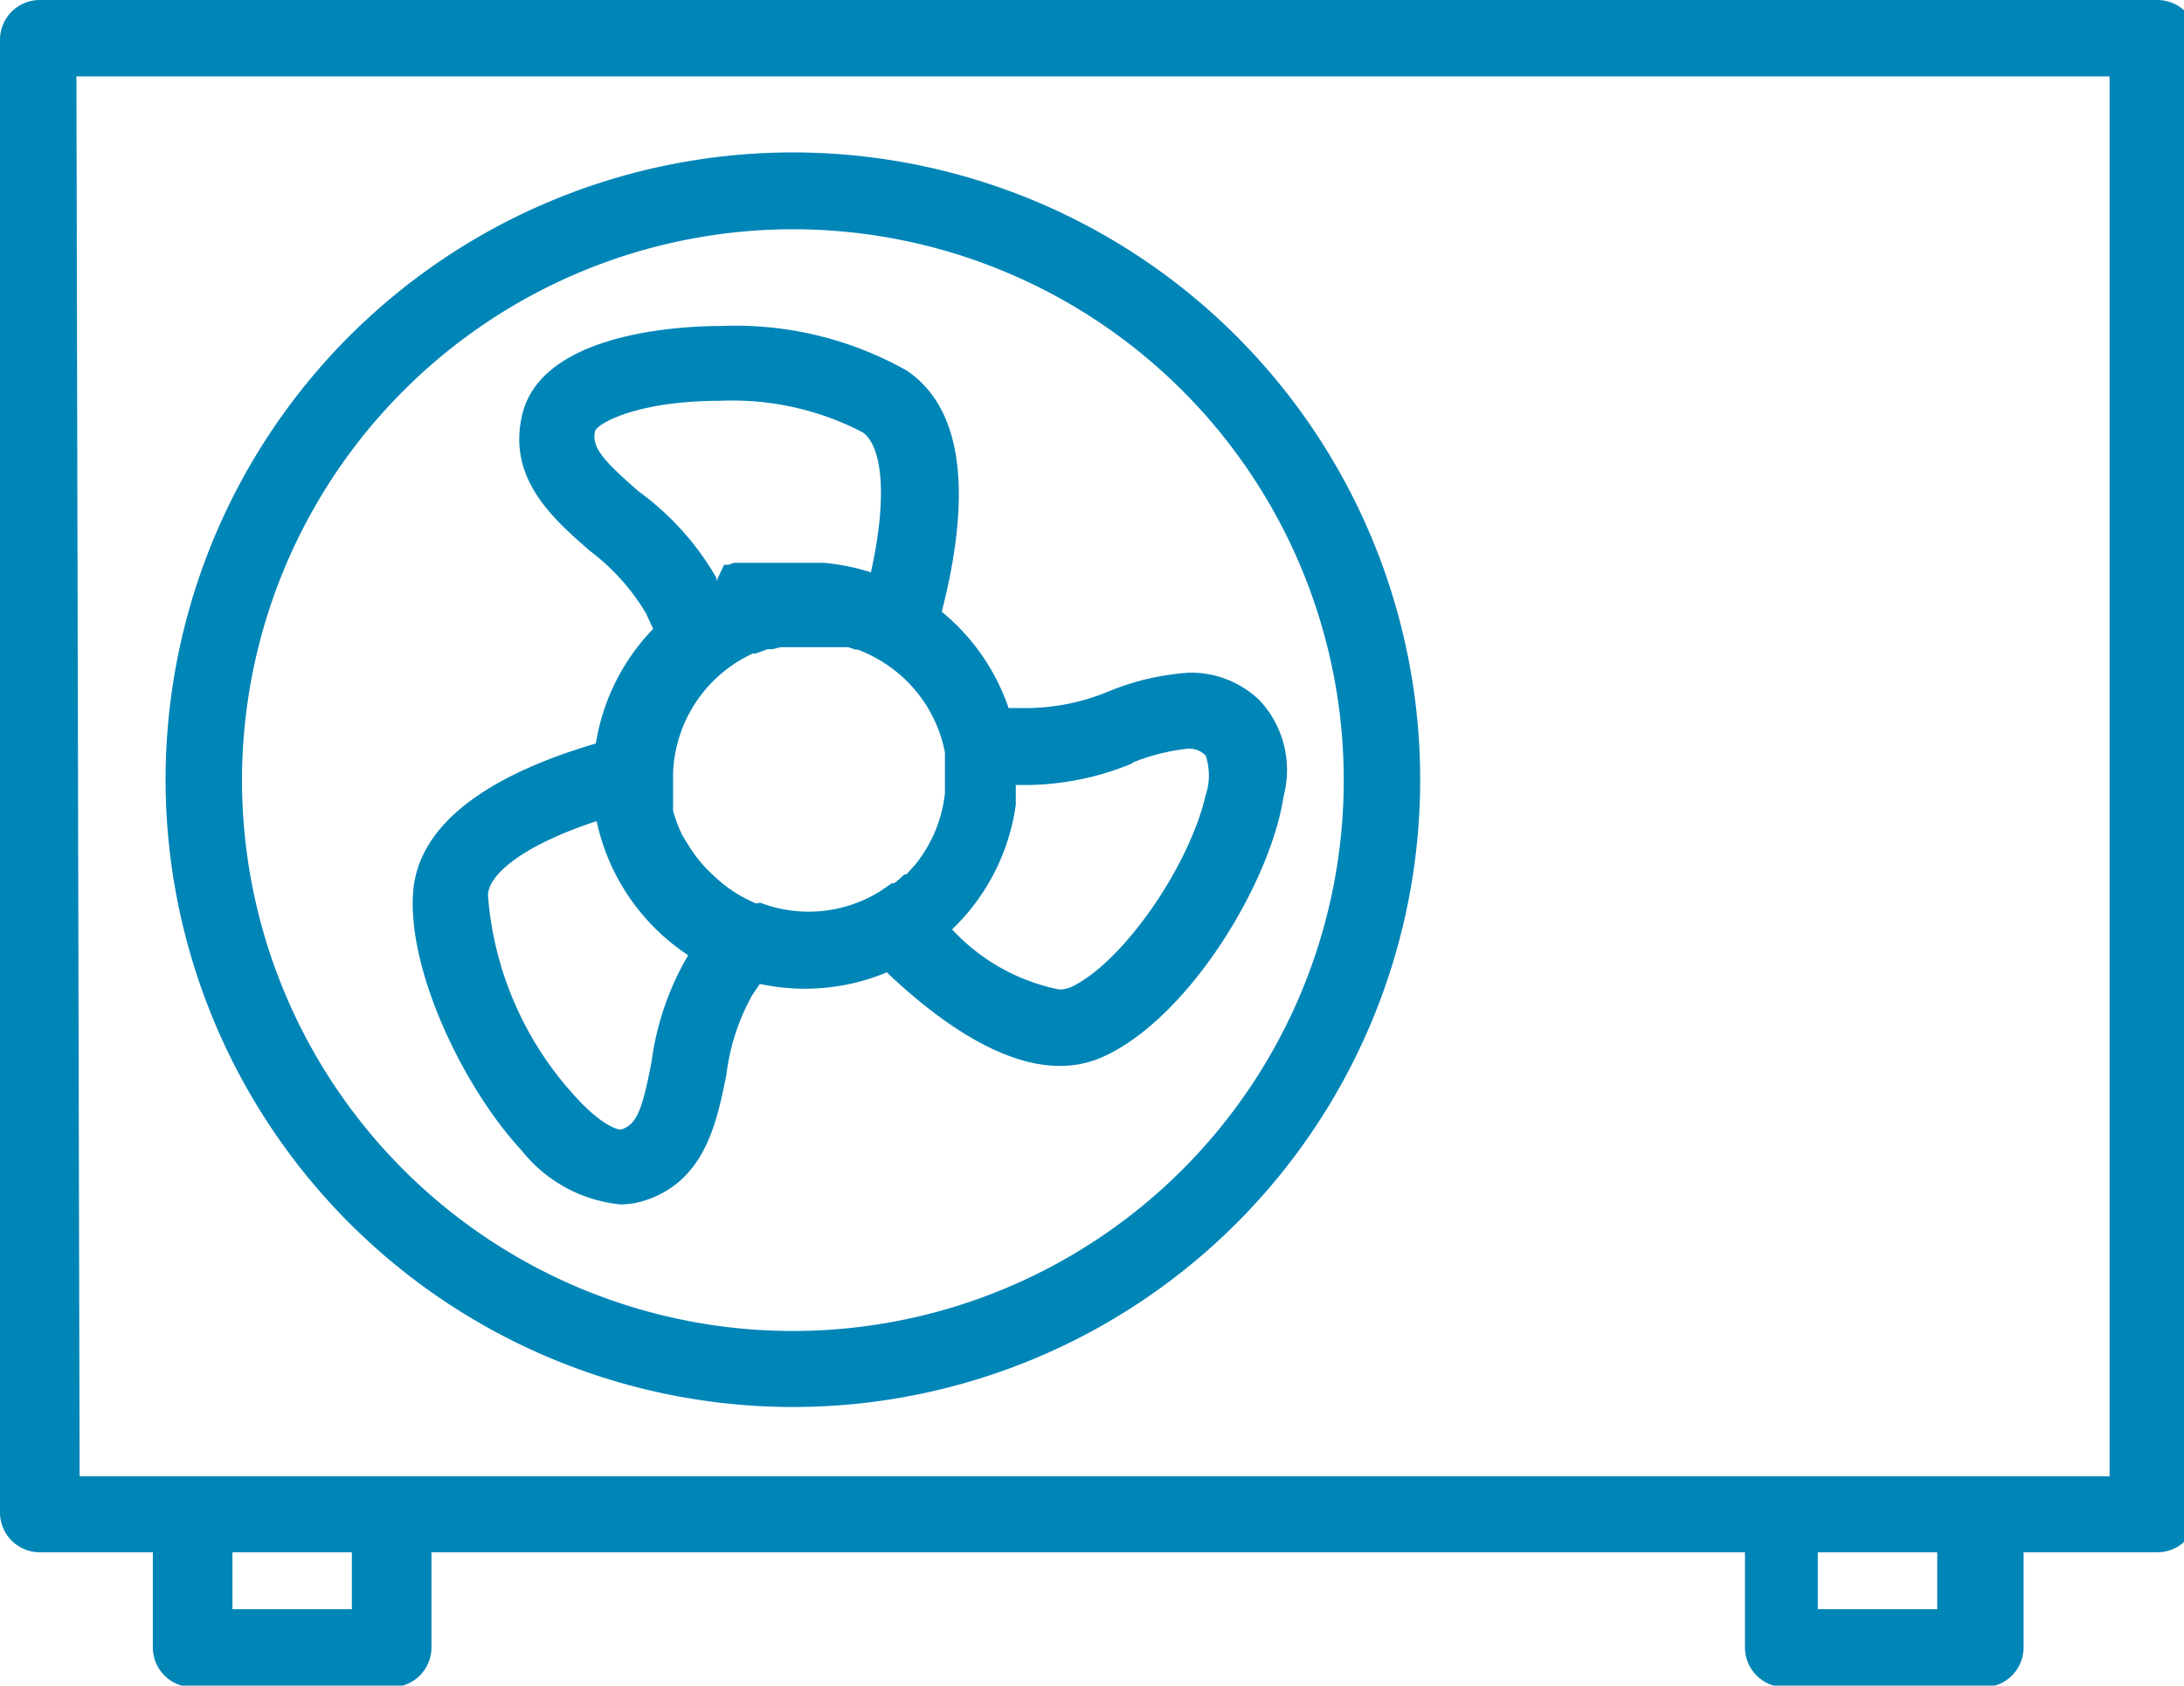
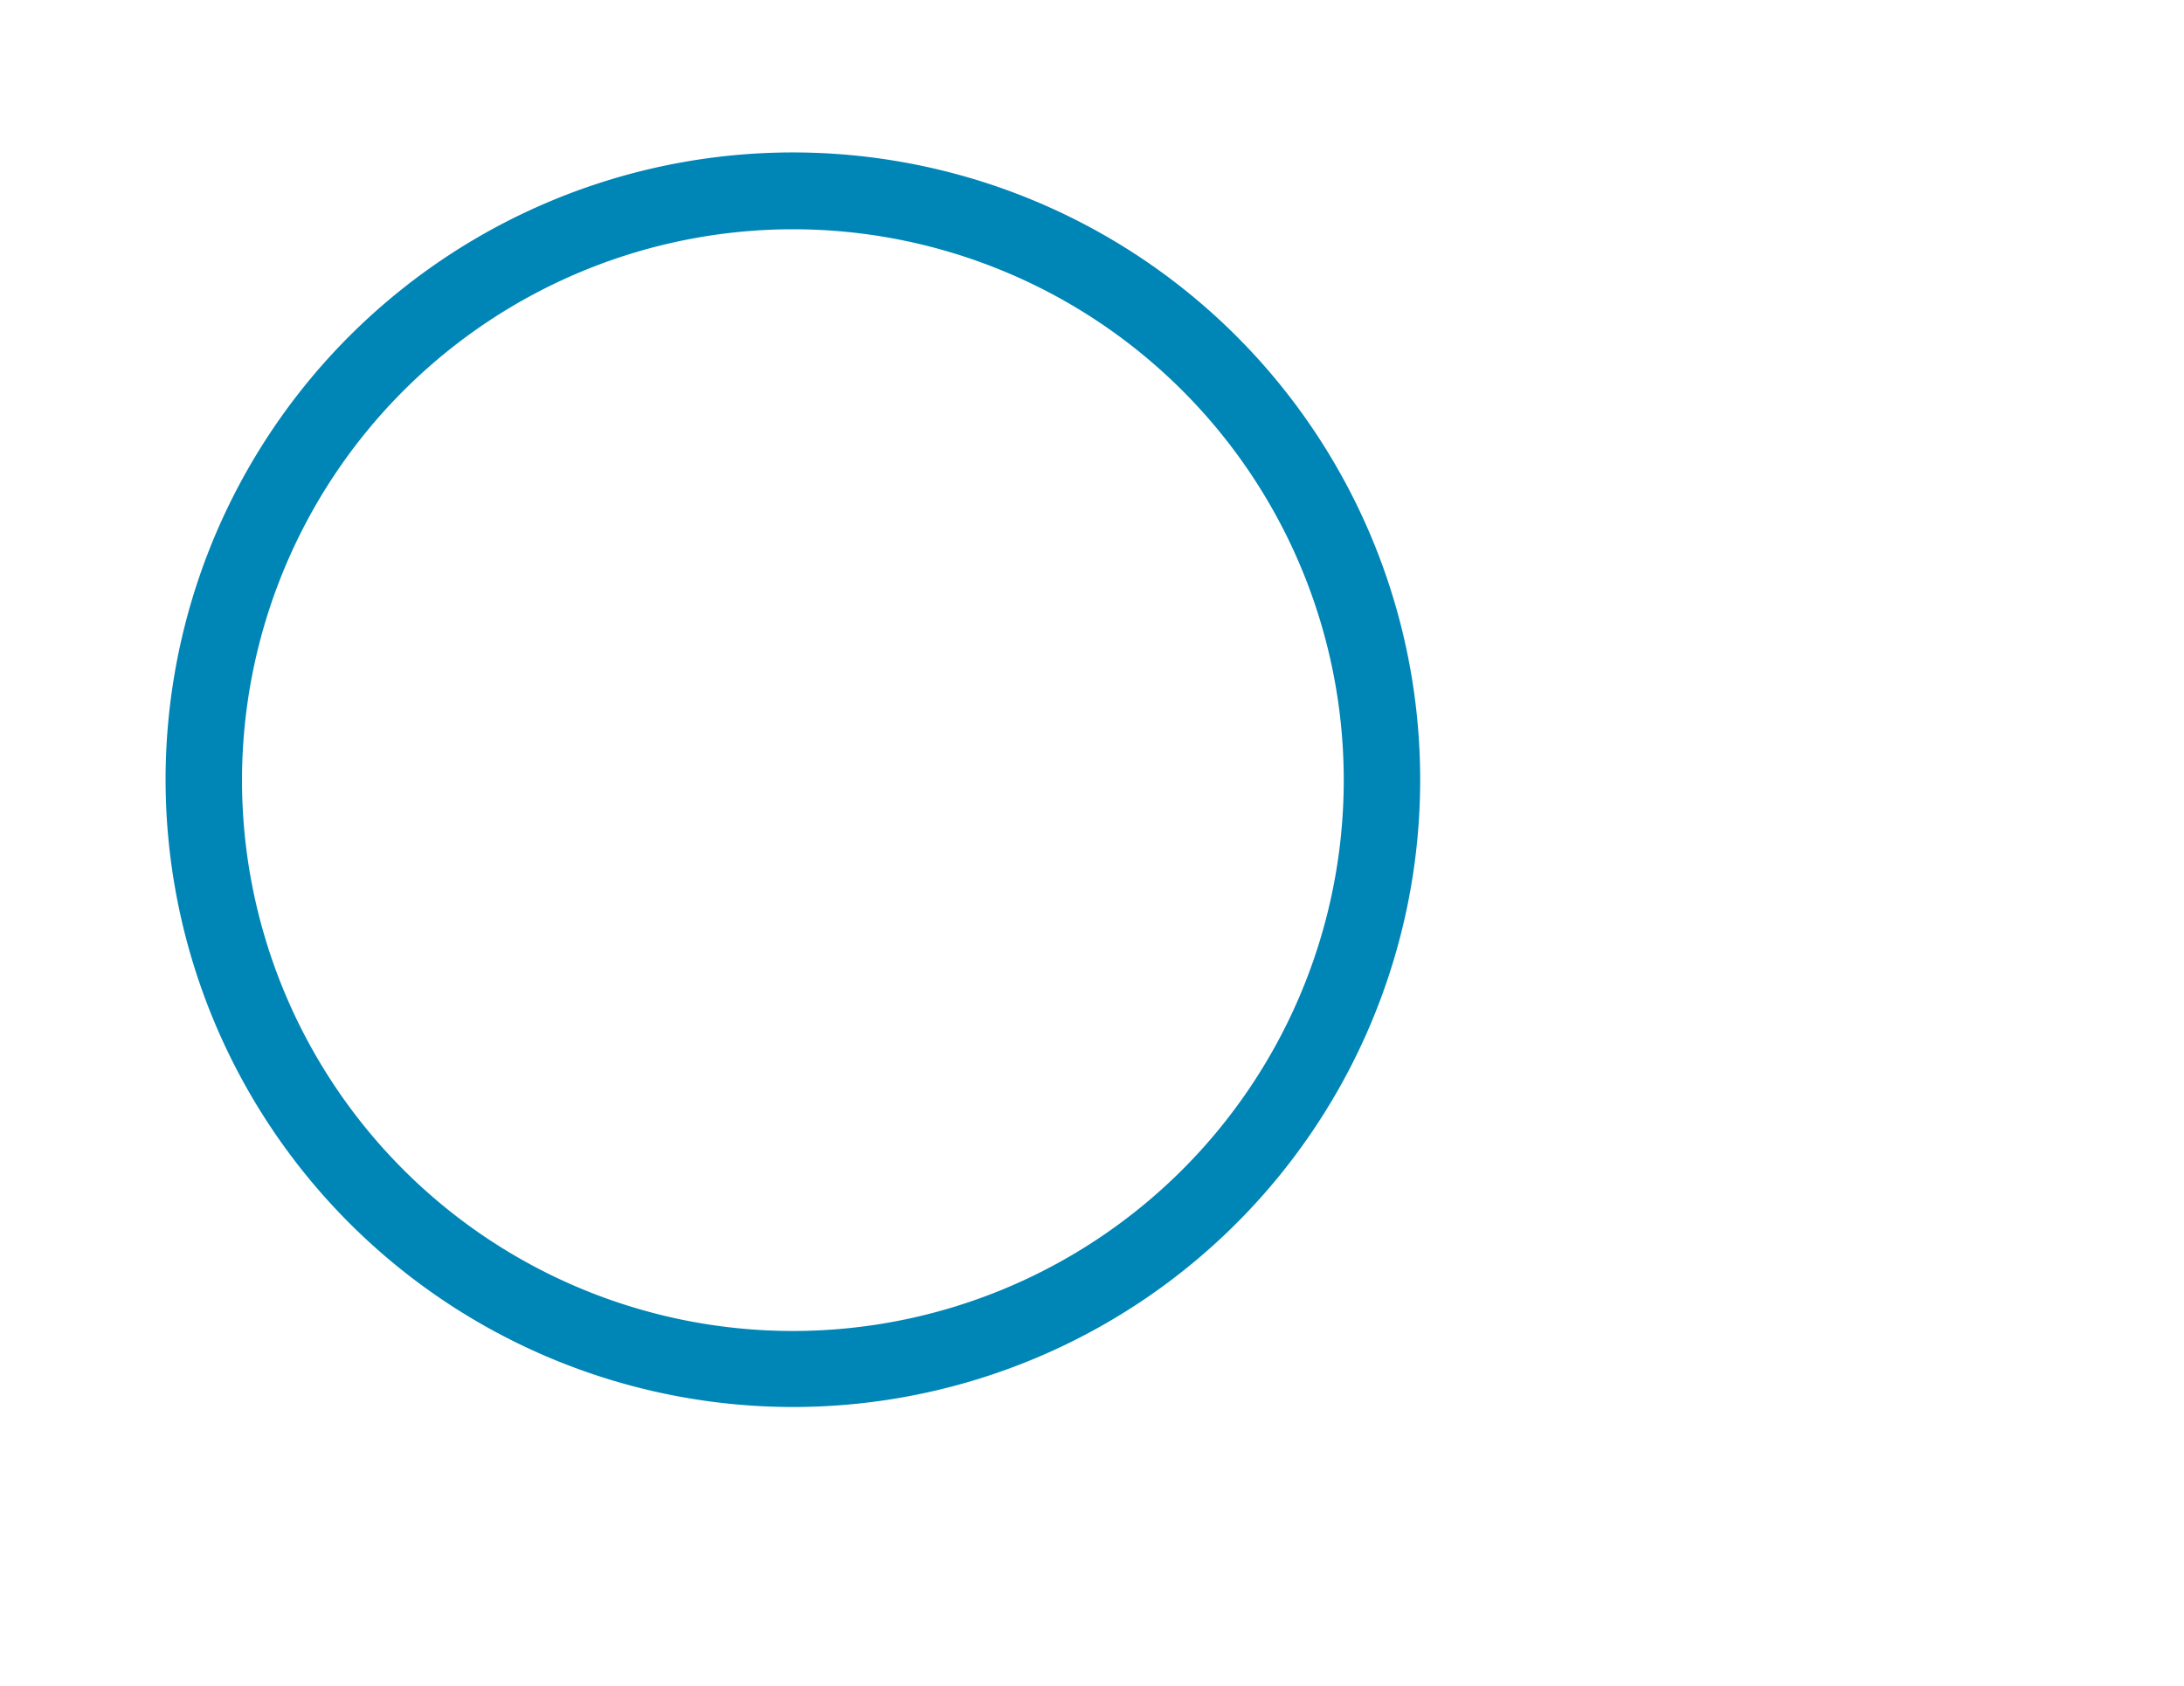
<svg xmlns="http://www.w3.org/2000/svg" viewBox="0 0 54.87 42.35">
  <defs>
    <style>.cls-1{fill:#0085b7;}</style>
  </defs>
  <title>airco-icon</title>
  <g id="Laag_2" data-name="Laag 2">
    <g id="Tekst">
      <path class="cls-1" d="M19.92,35.35A15.76,15.76,0,1,0,4.16,19.6,15.77,15.77,0,0,0,19.92,35.35Zm0-29.59A13.84,13.84,0,1,1,6.08,19.6,13.85,13.85,0,0,1,19.92,5.76Z" />
-       <path class="cls-1" d="M3.84,39v2.39a1,1,0,0,0,1,1h5a1,1,0,0,0,1-1V39h33v2.39a1,1,0,0,0,1,1h5a1,1,0,0,0,1-1V39h3.36a1,1,0,0,0,1-1V1a1,1,0,0,0-1-1H1A1,1,0,0,0,0,1V38a1,1,0,0,0,1,1Zm5,1.43h-3V39h3Zm39.83,0h-3V39h3ZM1.92,1.92H53V37.09h-51Z" />
-       <path class="cls-1" d="M15.59,30.26h0a1.93,1.93,0,0,0,.55-.08c1.58-.47,1.87-2,2.11-3.18a5.45,5.45,0,0,1,.65-2l.19-.28a5.36,5.36,0,0,0,3.19-.29c1.22,1.16,2.84,2.35,4.34,2.35h0a2.62,2.62,0,0,0,1.16-.26c2.11-1,4.14-4.34,4.47-6.52a2.57,2.57,0,0,0-.6-2.4,2.49,2.49,0,0,0-1.77-.7,6.42,6.42,0,0,0-2,.46,5.44,5.44,0,0,1-2.06.43l-.48,0a5.37,5.37,0,0,0-1.68-2.42c.58-2.26.81-4.92-.88-6.06a8.77,8.77,0,0,0-4.66-1.12c-1,0-4.51.16-5,2.23-.38,1.6.77,2.61,1.7,3.42a5.45,5.45,0,0,1,1.41,1.57l.18.39a5.35,5.35,0,0,0-1.44,2.88c-2.15.63-4.44,1.76-4.59,3.73s1.27,4.93,2.73,6.5A3.61,3.61,0,0,0,15.59,30.26ZM19,22.7h0A3.44,3.44,0,0,1,17.93,22h0a3.49,3.49,0,0,1-.65-.79h0L17.15,21h0a3.46,3.46,0,0,1-.24-.63l0-.12,0-.15c0-.06,0-.12,0-.18v-.11c0-.1,0-.21,0-.31s0-.06,0-.08h0a3.45,3.45,0,0,1,2-3l.08,0,.13-.05.17-.06.12,0,.2-.05.11,0,.22,0h.1l.32,0,.3,0h.1l.21,0,.2,0,.14,0,.18.06.06,0a3.59,3.59,0,0,1,.59.29,3.45,3.45,0,0,1,1.6,2.29h0c0,.11,0,.22,0,.33s0,.21,0,.32,0,.21,0,.32,0,0,0,.06a3.44,3.44,0,0,1-.76,1.81h0l-.21.23-.05,0-.14.13-.11.09-.06,0-.31.21a3.4,3.4,0,0,1-3,.28Zm9.43-3.53a5.16,5.16,0,0,1,1.41-.36.59.59,0,0,1,.45.17,1.57,1.57,0,0,1,0,1c-.42,1.81-2.08,4.19-3.36,4.81a.73.73,0,0,1-.32.07h0a5,5,0,0,1-2.69-1.51,5.35,5.35,0,0,0,1.6-3.13h0q0-.25,0-.5h0A7.05,7.05,0,0,0,28.47,19.17ZM16.05,12.35c-.92-.8-1.19-1.12-1.1-1.52.09-.22,1.12-.76,3.14-.76a7.08,7.08,0,0,1,3.58.79c.46.31.66,1.5.21,3.52a5.34,5.34,0,0,0-1.2-.24h-.07l-.38,0h-.57l-.14,0-.13,0-.15,0-.12,0-.16,0-.11,0-.15,0-.12,0-.14,0-.14.05-.11,0L18,14.6l0,0,0-.08A7,7,0,0,0,16.05,12.35ZM12.26,22.5c0-.53.9-1.27,2.73-1.87A5.38,5.38,0,0,0,17.29,24a7.11,7.11,0,0,0-.92,2.67c-.23,1.2-.37,1.59-.77,1.71h0c-.13,0-.53-.16-1.1-.78A8.41,8.41,0,0,1,12.26,22.5Z" />
    </g>
  </g>
</svg>